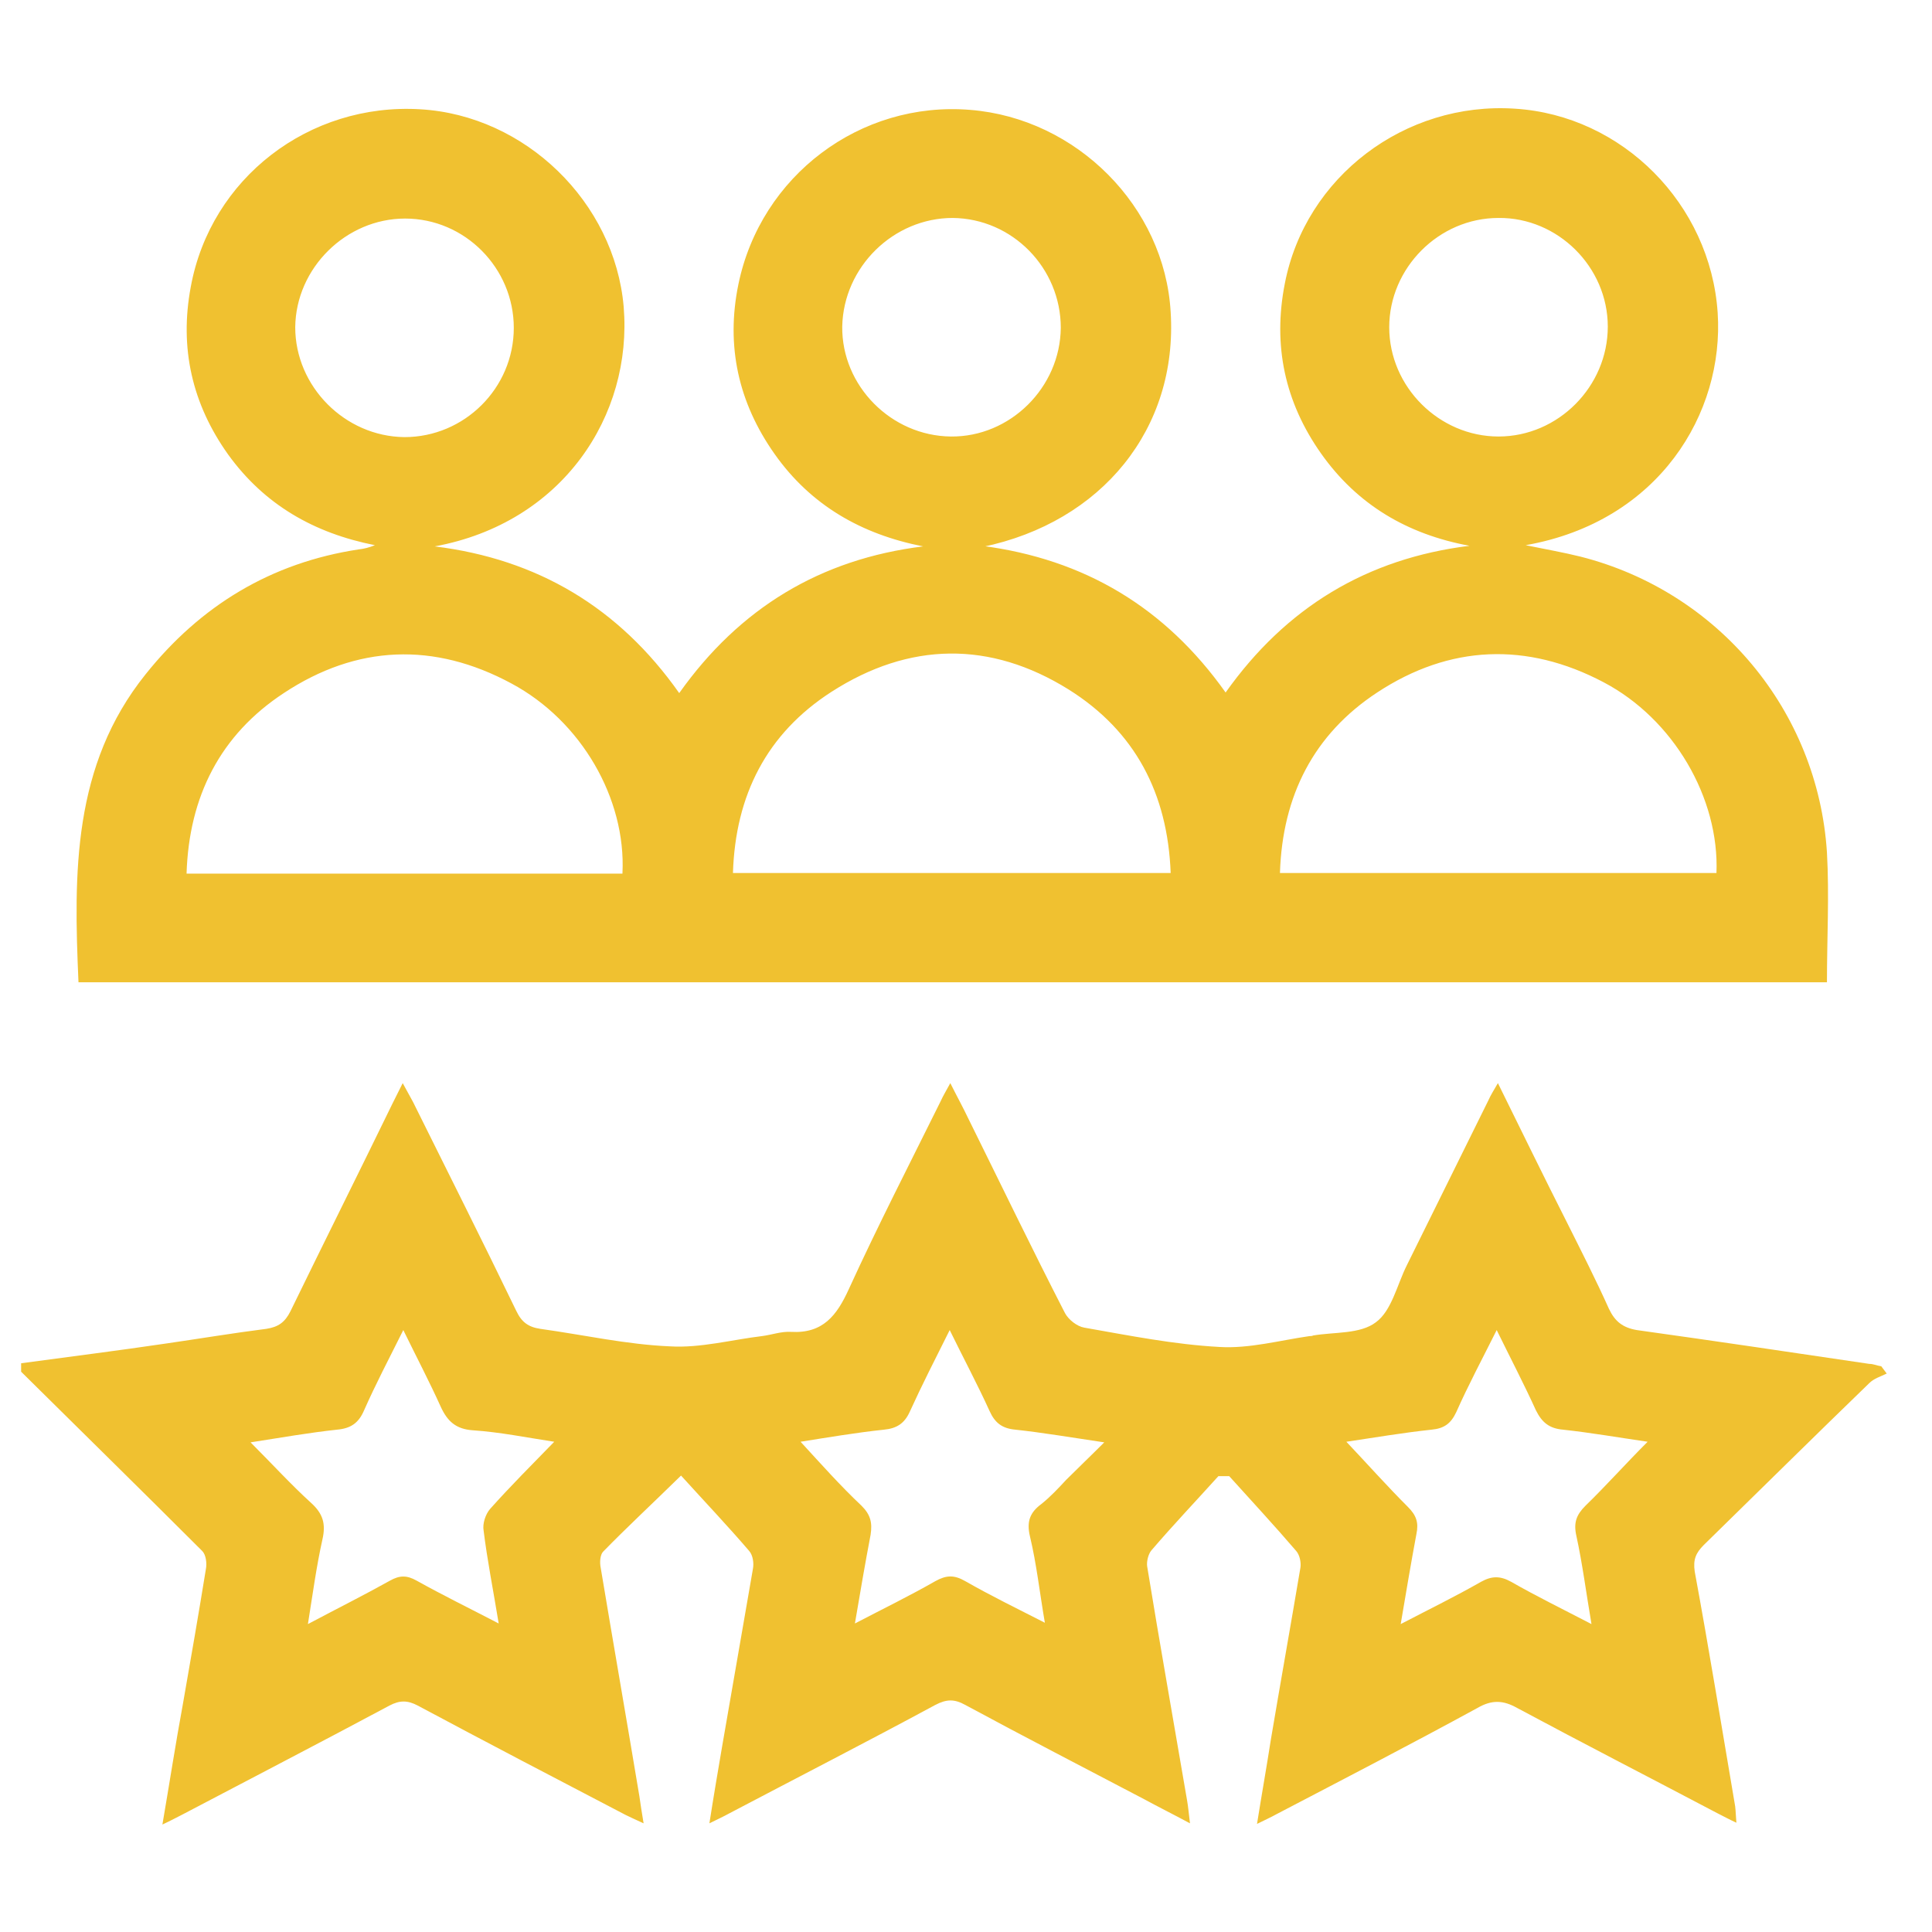
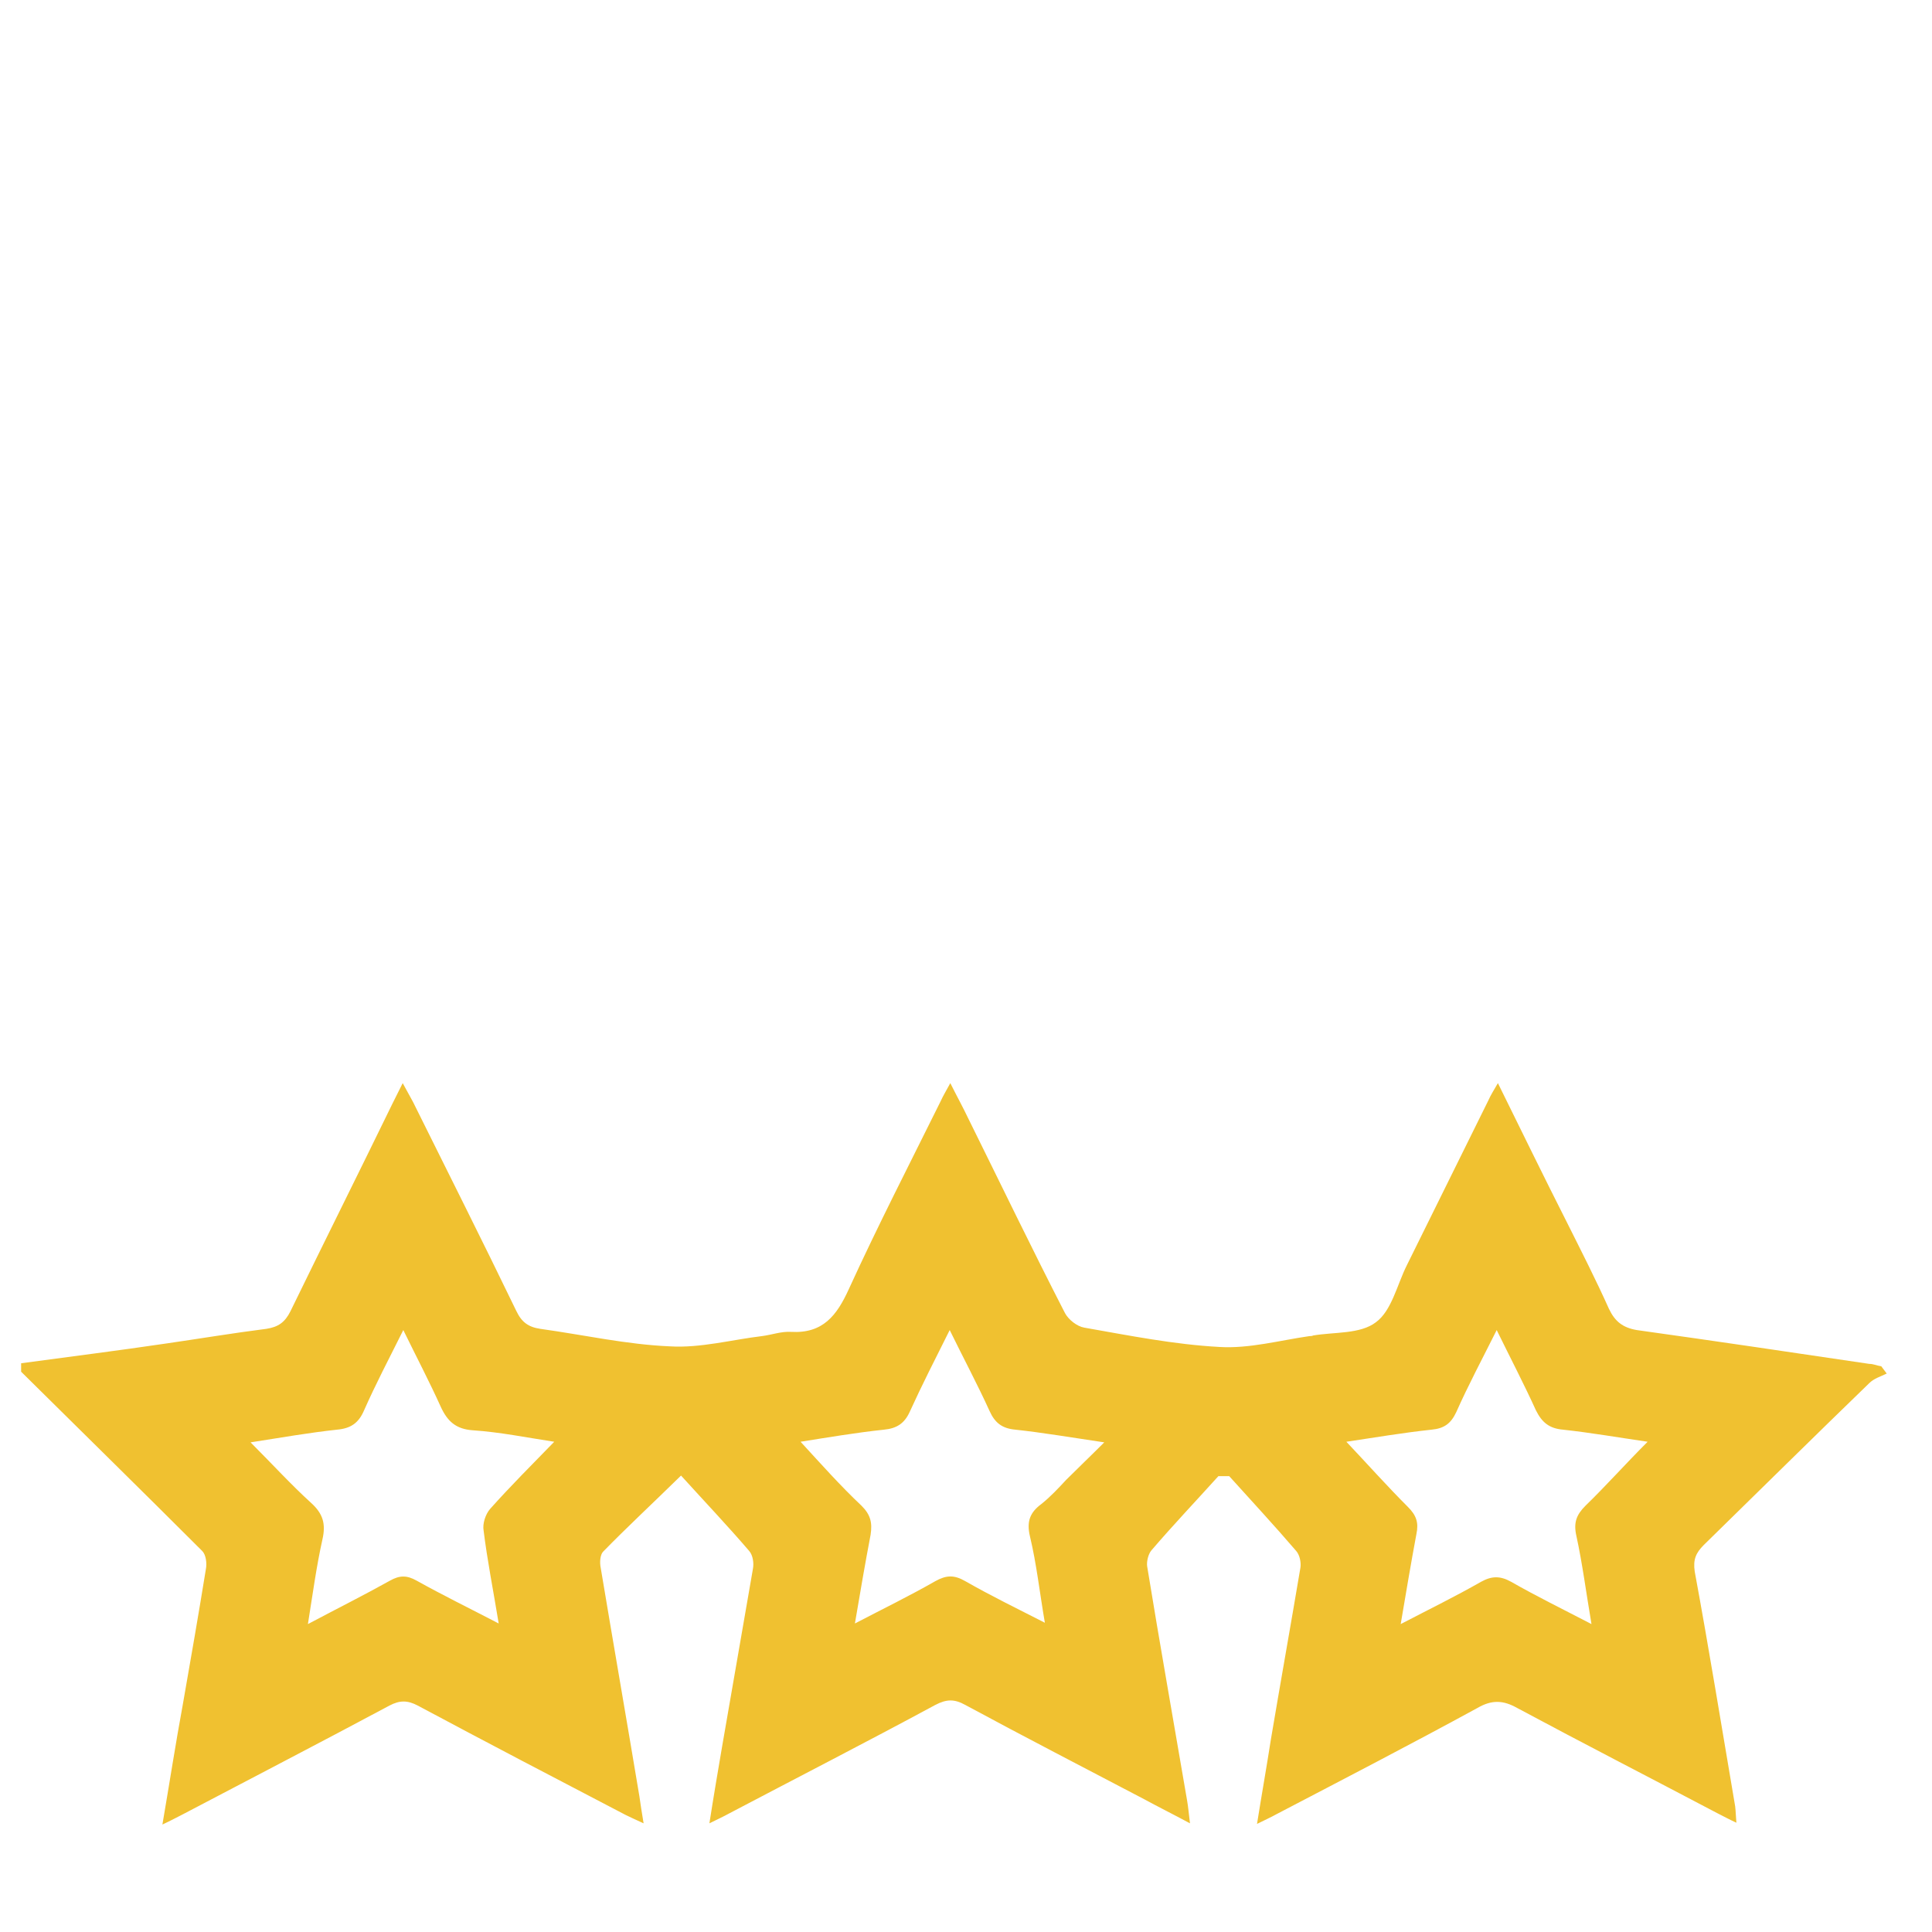
<svg xmlns="http://www.w3.org/2000/svg" id="Camada_1" viewBox="0 0 32 32">
  <defs>
    <style>.cls-1{fill:#f0c130;}</style>
  </defs>
  <path class="cls-1" d="m.35,22.58c.81-.11,1.61-.21,2.42-.33.55-.08,1.09-.17,1.64-.24.2-.03.31-.11.4-.29.56-1.15,1.13-2.29,1.69-3.44.05-.1.1-.2.17-.34.07.13.12.22.17.31.57,1.15,1.15,2.3,1.71,3.46.09.19.2.27.4.3.72.1,1.43.26,2.15.29.5.03,1.02-.11,1.52-.17.16-.02.32-.08.48-.07.53.03.76-.27.96-.71.48-1.05,1.01-2.08,1.52-3.11.04-.09.09-.17.16-.3.11.22.21.4.3.59.53,1.07,1.05,2.15,1.6,3.22.06.11.2.22.32.24.74.13,1.49.28,2.24.32.49.03,1-.11,1.49-.18.02,0,.04,0,.06-.01.35-.06.78-.02,1.04-.22.26-.19.35-.62.51-.94.45-.91.9-1.82,1.35-2.73.04-.09.09-.17.16-.29.39.79.76,1.55,1.14,2.3.24.48.48.95.7,1.44.1.21.23.31.46.35,1.29.18,2.57.37,3.85.56.07,0,.13.03.2.04.03.04.06.08.09.12-.1.05-.21.08-.29.16-.92.89-1.83,1.79-2.74,2.68-.13.13-.18.24-.15.44.24,1.3.45,2.6.67,3.89.01.08.01.16.02.27-.13-.06-.22-.11-.32-.16-1.1-.58-2.21-1.15-3.31-1.74-.23-.13-.42-.14-.66,0-1.1.6-2.22,1.18-3.33,1.76-.09.05-.18.09-.32.16.08-.5.16-.95.23-1.4.16-.95.33-1.9.49-2.85.01-.08-.01-.2-.07-.27-.36-.42-.74-.83-1.11-1.24-.06,0-.12,0-.18,0-.37.41-.75.81-1.11,1.23-.05.06-.08.18-.07.26.21,1.29.44,2.58.66,3.87.02.11.03.23.05.39-.28-.15-.52-.27-.76-.4-.99-.52-1.98-1.03-2.96-1.56-.18-.1-.31-.1-.5,0-1.13.61-2.28,1.2-3.42,1.8-.09.05-.18.09-.32.16.07-.45.14-.86.21-1.27.17-.98.34-1.96.51-2.94.02-.1,0-.23-.06-.3-.36-.42-.74-.82-1.13-1.25-.49.48-.9.86-1.29,1.26-.05.05-.06.18-.04.27.21,1.26.43,2.52.64,3.78.02.14.04.27.07.45-.13-.06-.22-.1-.3-.14-1.15-.6-2.3-1.2-3.44-1.81-.17-.09-.3-.09-.47,0-1.14.61-2.28,1.2-3.42,1.8-.1.05-.19.1-.34.17.12-.7.22-1.35.34-2,.13-.74.26-1.49.38-2.23.02-.1,0-.24-.06-.3-1-1-2-1.98-3-2.97,0-.04,0-.08,0-.12Zm26.94,1.3c-.48-.07-.94-.15-1.4-.2-.23-.02-.35-.12-.45-.32-.2-.44-.42-.86-.65-1.33-.24.48-.47.91-.67,1.36-.09.19-.2.27-.41.29-.47.05-.94.13-1.41.2.35.37.67.73,1.02,1.08.14.14.18.26.14.45-.09.48-.17.96-.26,1.49.48-.25.91-.46,1.33-.7.18-.1.32-.1.5,0,.42.24.85.45,1.33.7-.09-.53-.15-1-.25-1.46-.05-.22,0-.35.15-.5.34-.33.66-.69,1.02-1.05Zm-9.98,3.02c-.09-.52-.14-.99-.25-1.45-.06-.25,0-.4.19-.54.15-.12.28-.26.41-.4.19-.19.39-.38.63-.62-.54-.08-1.01-.16-1.47-.21-.22-.02-.34-.11-.43-.31-.2-.44-.43-.87-.66-1.34-.24.48-.46.91-.66,1.35-.09.2-.22.28-.43.3-.47.05-.94.13-1.38.2.34.37.66.73,1.01,1.06.15.15.18.28.15.48-.09.47-.17.94-.26,1.47.48-.25.91-.46,1.33-.7.18-.1.31-.11.5,0,.42.24.85.45,1.34.7Zm-8.13-3.02c-.46-.07-.9-.16-1.35-.19-.28-.02-.42-.15-.53-.39-.19-.42-.4-.82-.62-1.27-.24.48-.46.9-.65,1.33-.09.21-.22.3-.45.32-.46.05-.92.13-1.43.21.36.36.67.7,1,1,.2.18.25.35.19.61-.1.45-.16.9-.24,1.4.49-.26.93-.48,1.36-.72.16-.09.28-.09.44,0,.43.24.88.46,1.36.71-.09-.55-.19-1.05-.25-1.54-.02-.11.03-.27.11-.36.33-.37.69-.73,1.06-1.11Z" />
-   <path class="cls-1" d="m16.26,9.04c1.7.22,3.04,1.02,4.04,2.43,1-1.41,2.34-2.22,4.04-2.43-1.03-.19-1.86-.68-2.46-1.53-.6-.85-.8-1.79-.6-2.81.34-1.77,1.99-3.02,3.81-2.9,1.78.11,3.24,1.58,3.36,3.38.11,1.66-.97,3.46-3.18,3.85.34.07.63.12.91.19,2.28.58,3.93,2.55,4.08,4.9.04.71,0,1.42,0,2.15H1.3c-.08-1.81-.1-3.59,1.11-5.1.91-1.14,2.08-1.85,3.53-2.07.09-.01.17-.03.27-.07-1.01-.2-1.83-.67-2.43-1.5-.6-.84-.81-1.77-.62-2.78.33-1.8,1.96-3.05,3.8-2.94,1.74.1,3.22,1.54,3.37,3.27.15,1.8-1.01,3.58-3.13,3.97,1.7.21,3.05,1.01,4.05,2.43,1-1.41,2.34-2.22,4.04-2.43-1.02-.2-1.86-.68-2.46-1.53-.6-.85-.81-1.79-.6-2.81.37-1.8,2.02-3.04,3.84-2.89,1.76.14,3.22,1.6,3.32,3.35.12,1.93-1.14,3.48-3.12,3.89Zm-5.95,5.42c.06-1.23-.68-2.52-1.84-3.14-1.28-.69-2.56-.64-3.77.16-1.05.69-1.57,1.71-1.61,2.99h7.22Zm9.08,0c-.05-1.32-.59-2.35-1.69-3.04-1.3-.81-2.64-.79-3.93.04-1.07.69-1.59,1.71-1.63,3h7.24Zm9.04,0c.05-1.24-.71-2.55-1.87-3.16-1.27-.67-2.55-.62-3.75.17-1.05.69-1.57,1.71-1.61,2.99h7.23Zm-1.8-9.05c0-.99-.83-1.81-1.81-1.8-.99,0-1.81.83-1.81,1.81,0,.99.83,1.81,1.81,1.81.99,0,1.81-.83,1.81-1.82Zm-9.06.02c0-.99-.8-1.81-1.79-1.82-.98,0-1.81.81-1.83,1.8-.01.98.81,1.81,1.8,1.82.98.01,1.81-.81,1.82-1.8Zm-9.06,0c0-.99-.81-1.81-1.8-1.81-.98,0-1.81.82-1.82,1.8,0,.98.82,1.81,1.81,1.82.99,0,1.81-.81,1.81-1.81Z" />
</svg>